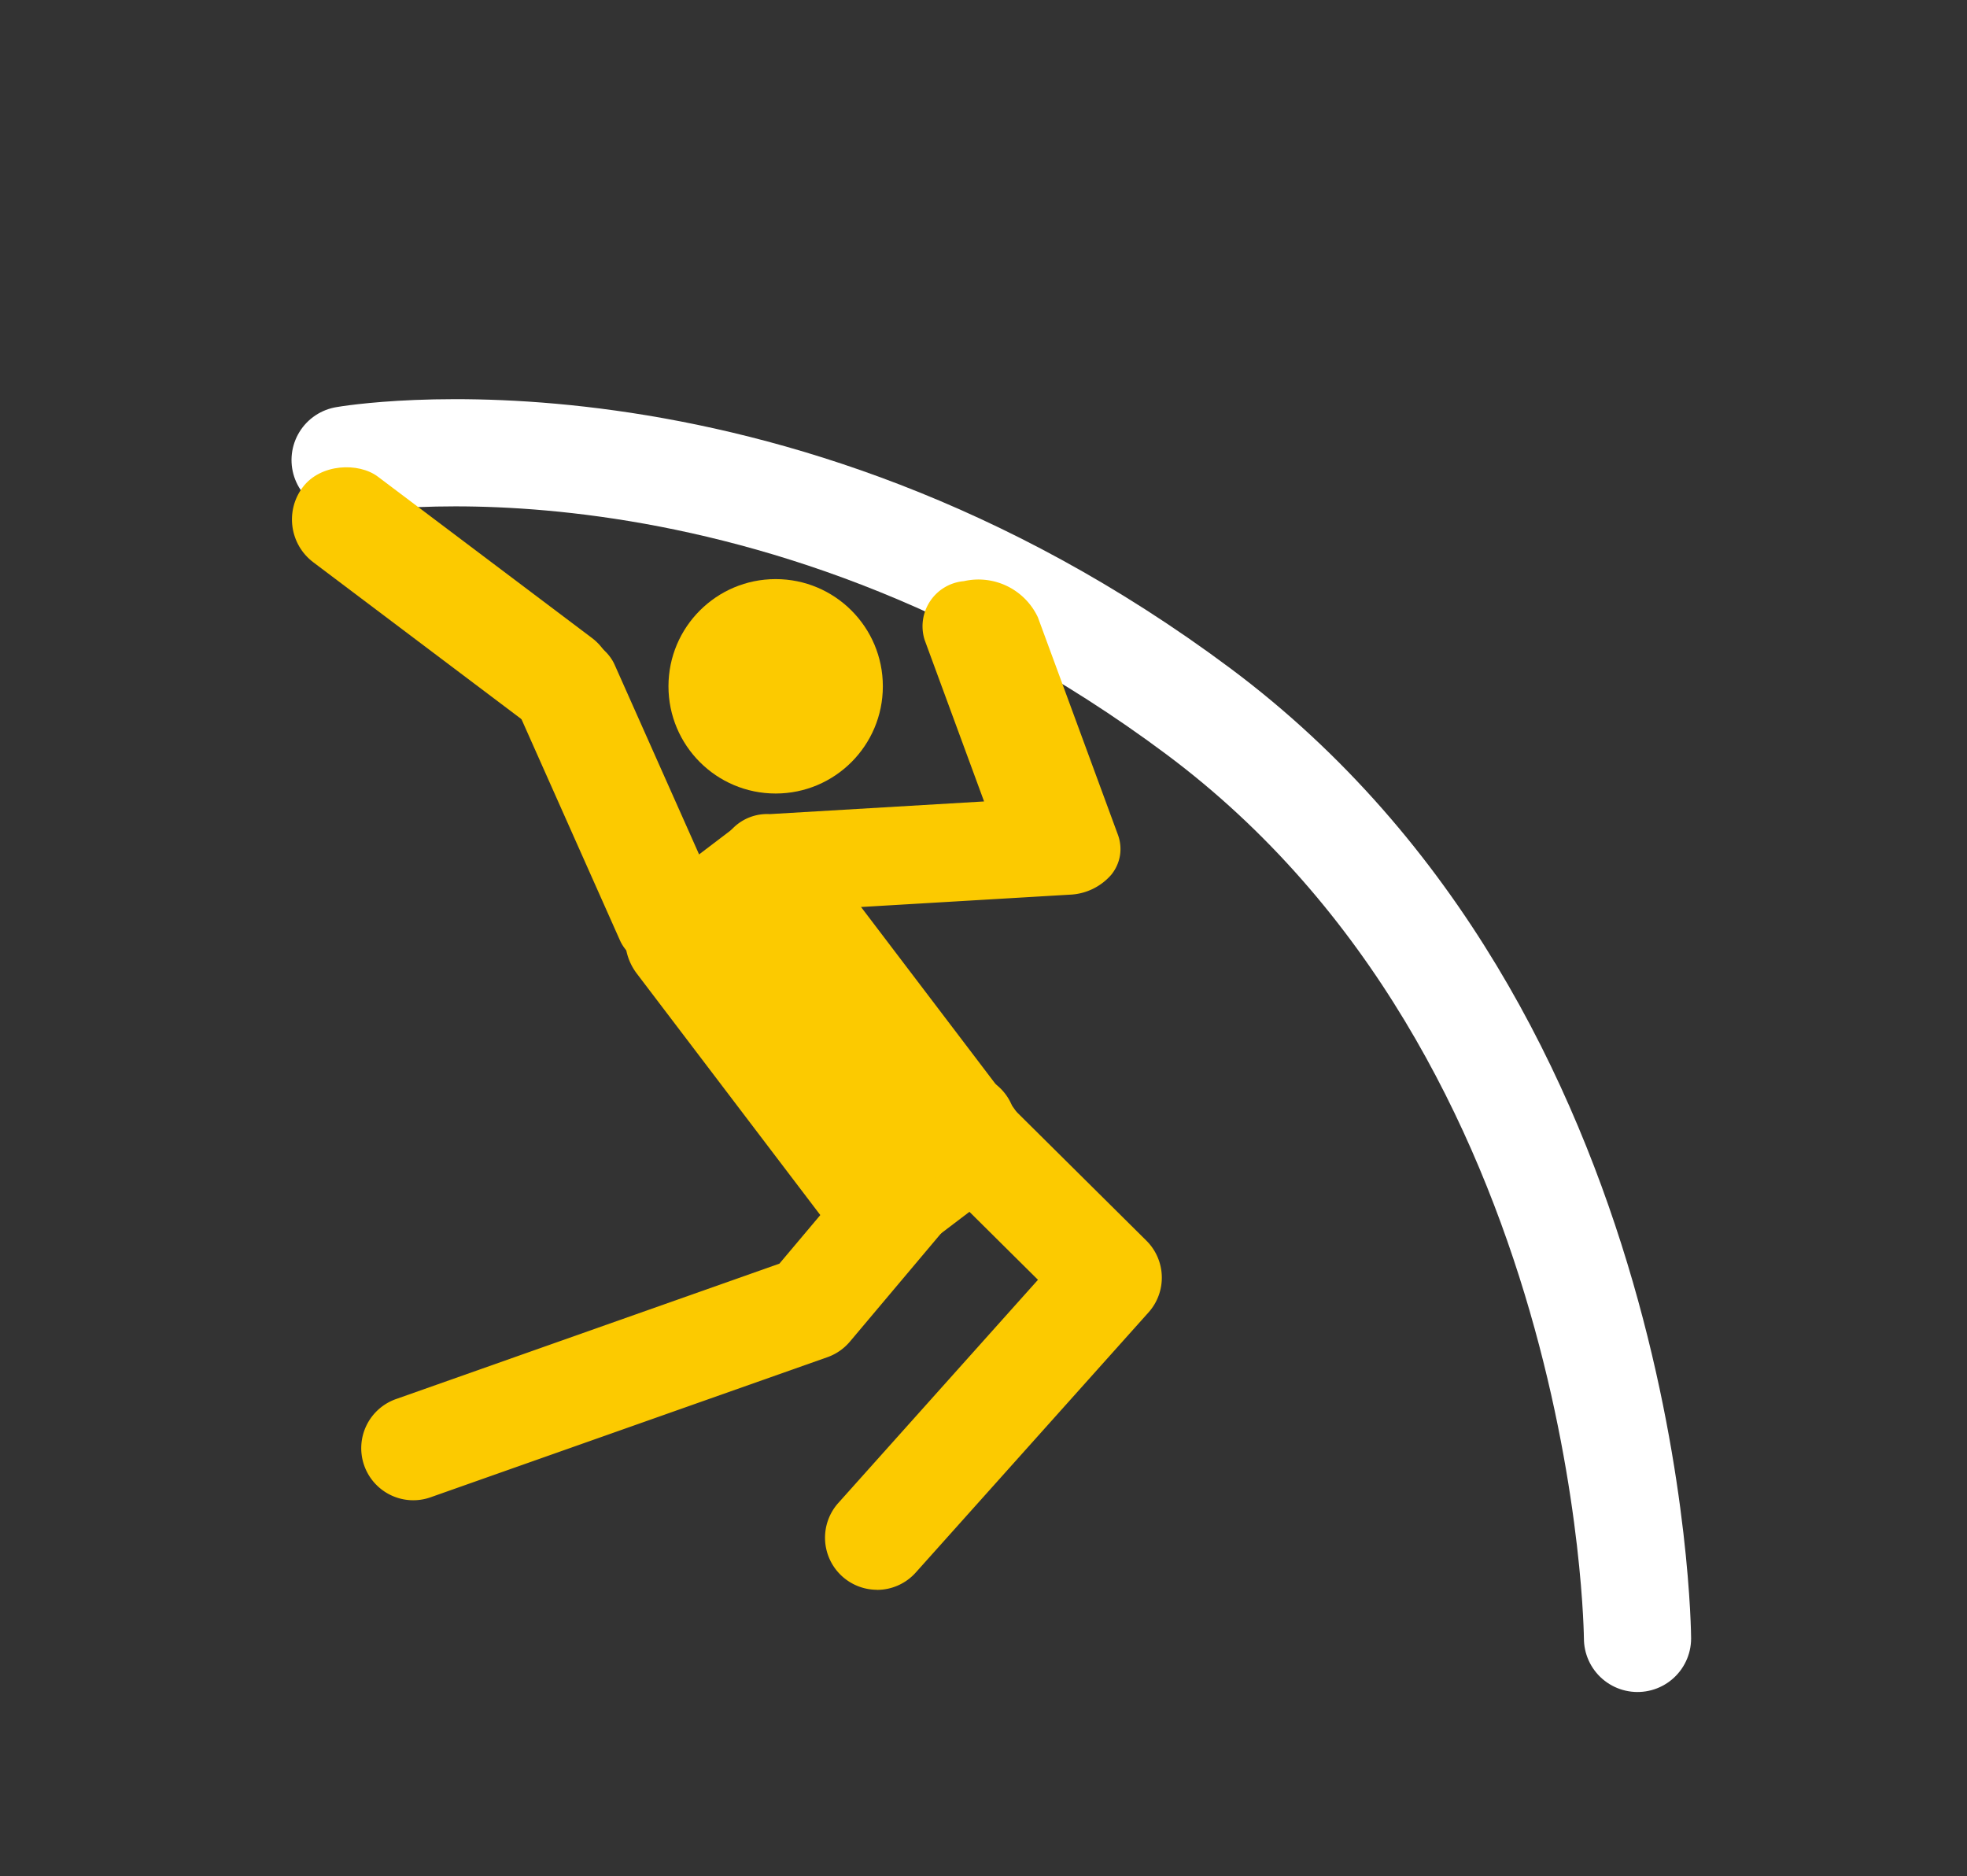
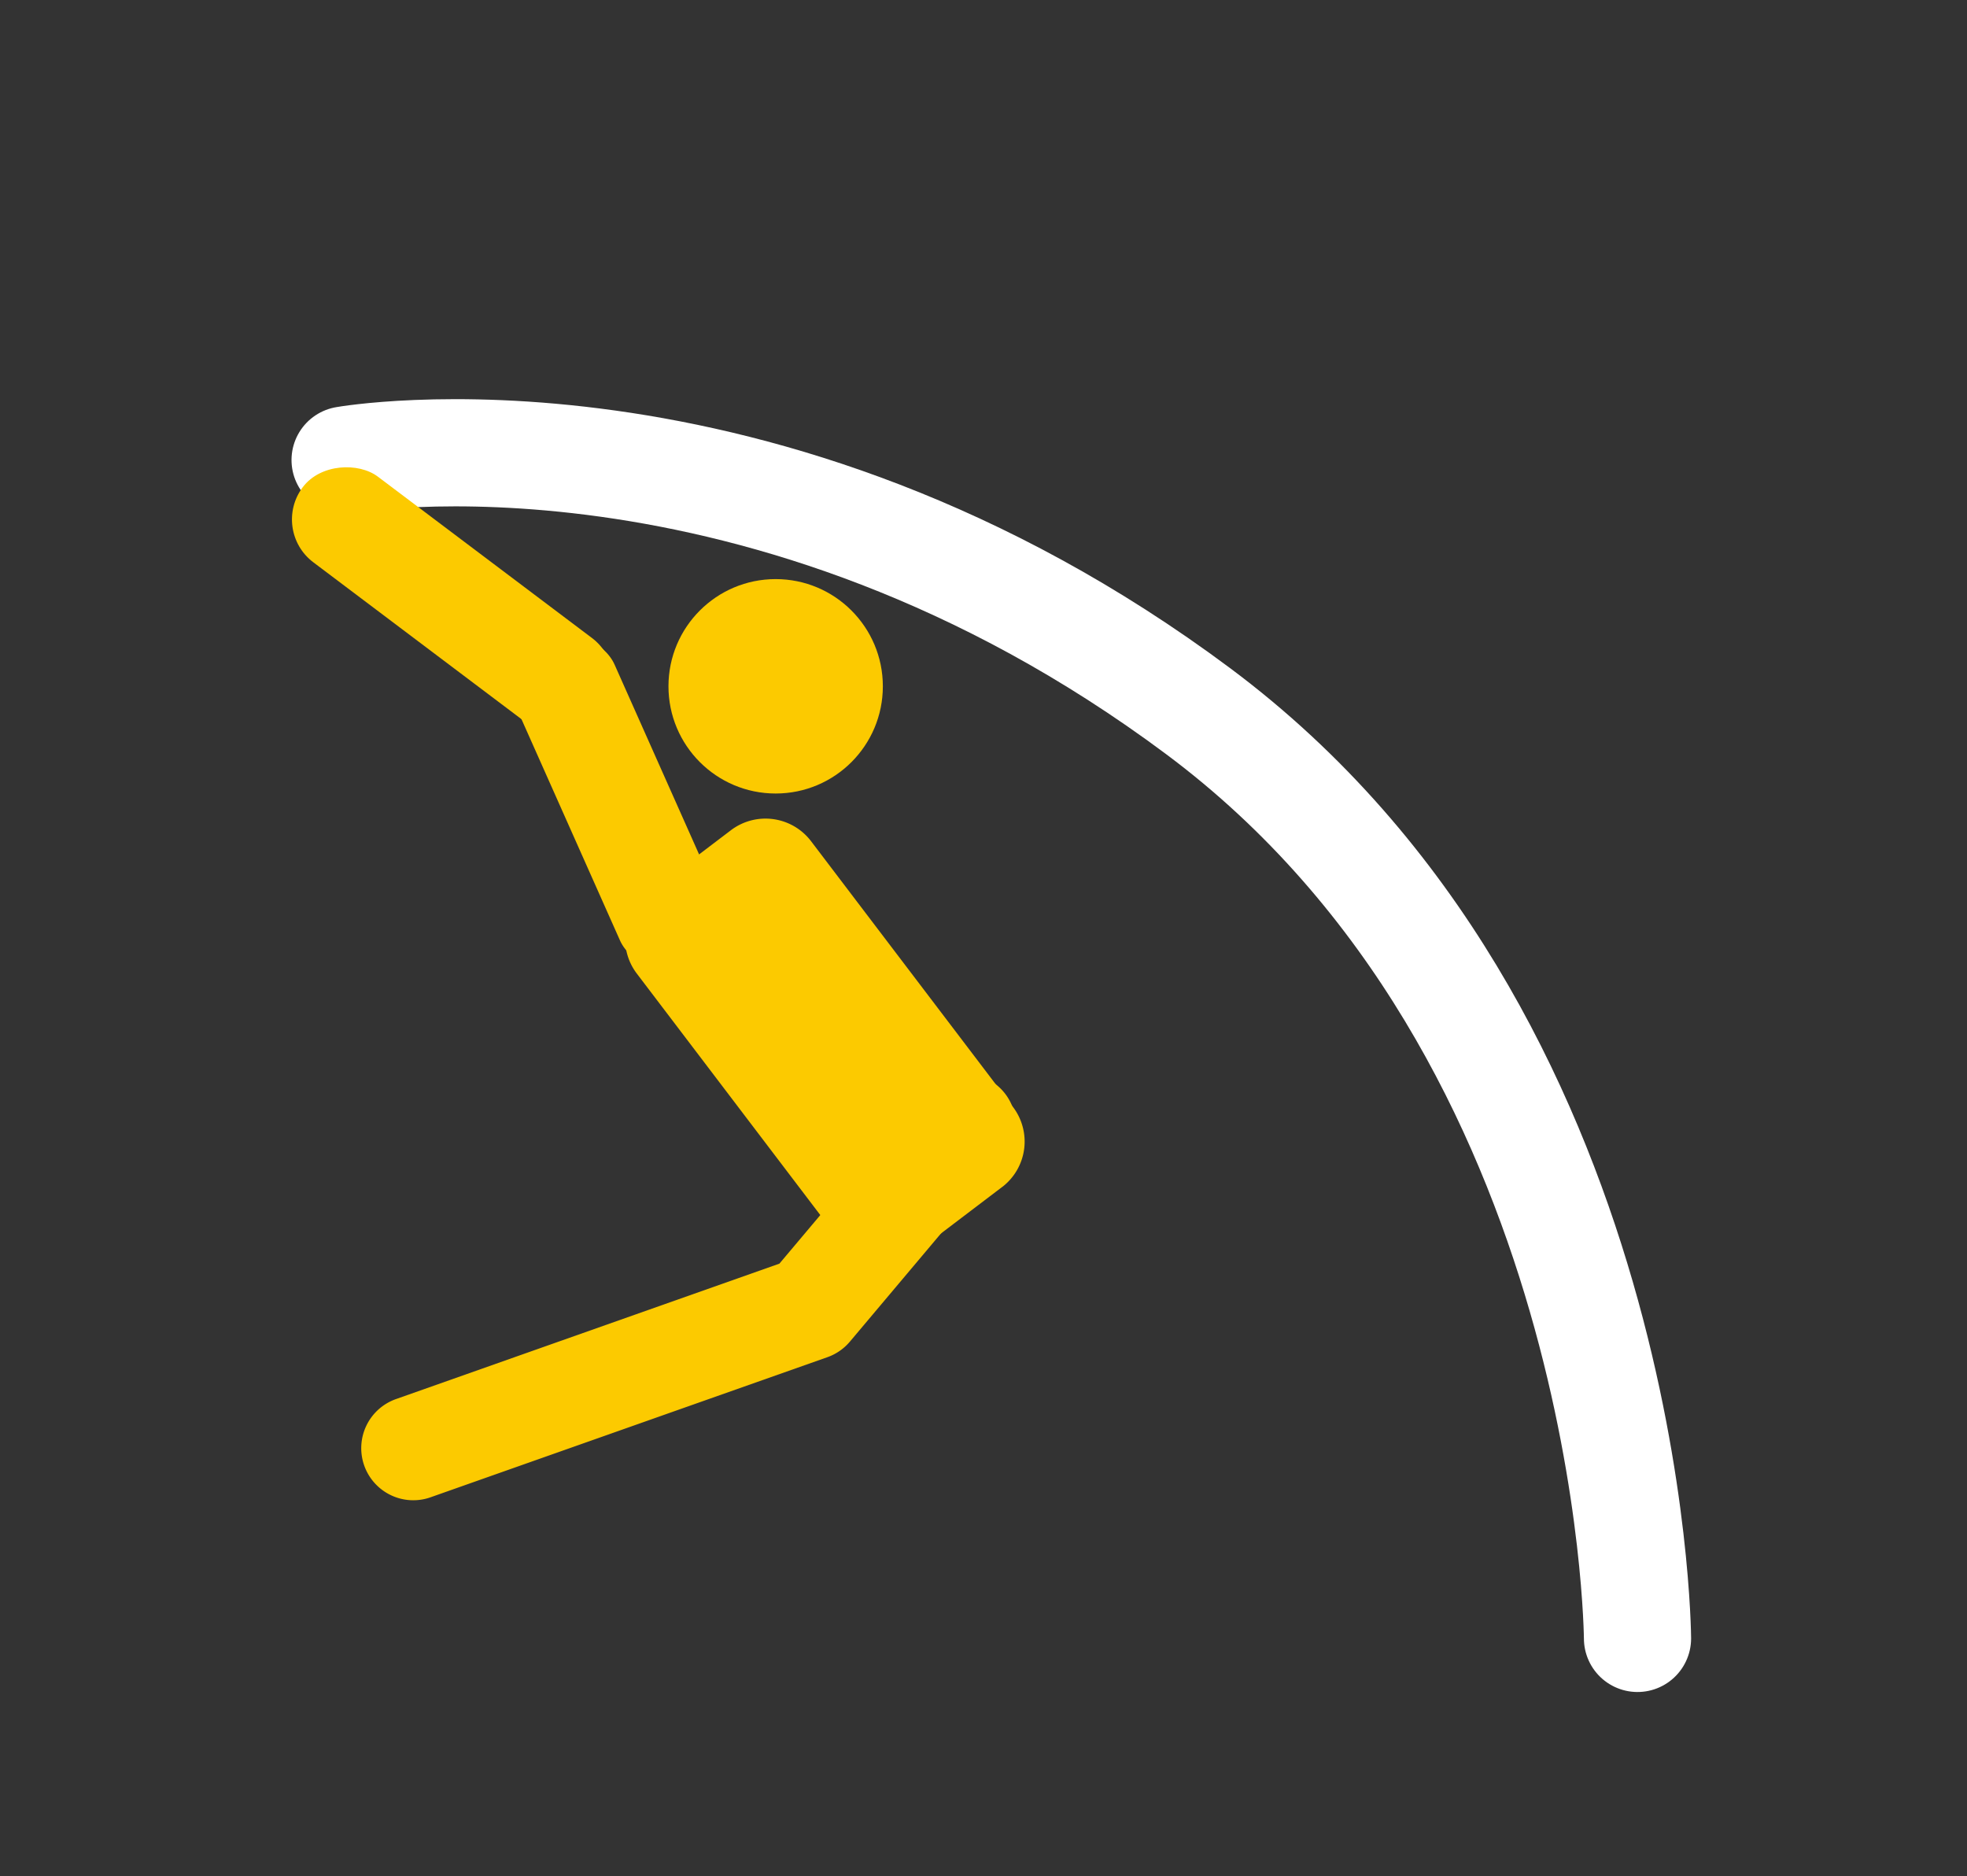
<svg xmlns="http://www.w3.org/2000/svg" width="73.402" height="70" viewBox="0 0 73.402 70">
  <rect x="0" y="0" width="73.402" height="70" fill="#333333" stroke="none" />
  <g id="icon_polevault" transform="translate(-1336 -3665)">
    <rect id="長方形_6478" data-name="長方形 6478" width="70" height="70" transform="translate(1336 3665)" fill="none" />
    <g id="グループ_16069" data-name="グループ 16069" transform="translate(-12.055 92.607)">
      <path id="パス_19700" data-name="パス 19700" d="M.061,4.764S8.646-8.491,28.615-12.124,65.108-.522,65.108-.522" transform="translate(1364.376 3586.263) rotate(47)" fill="none" stroke="#fff" stroke-linecap="round" stroke-width="4" />
      <circle id="楕円形_644" data-name="楕円形 644" cx="4" cy="4" r="4" transform="translate(1373 3594)" fill="#fcca00" />
      <path id="パス_19696" data-name="パス 19696" d="M41.13,26.612l-2.95-2.545a2.136,2.136,0,0,1-.222-3.012l8.131-9.433A2.135,2.135,0,0,1,49.1,11.4l2.95,2.545a2.136,2.136,0,0,1,.222,3.012L44.14,26.39a2.134,2.134,0,0,1-3.011.223" transform="matrix(0.208, -0.978, 0.978, 0.208, 1350.865, 3651.375)" fill="#fcca00" />
-       <path id="パス_19697" data-name="パス 19697" d="M69.679,31.88a1.537,1.537,0,0,1-.771-.211,2.166,2.166,0,0,1-.977-1.431L65.658,19.884a2.308,2.308,0,0,1,1.277-2.719,1.8,1.8,0,0,1,2.218,1.566l1.718,7.825,5.6-3.131a1.69,1.69,0,0,1,2.4,1.1,2.449,2.449,0,0,1-.9,2.939L70.43,31.68a1.537,1.537,0,0,1-.751.2" transform="translate(1347.462 3668.14) rotate(-81)" fill="#fcca00" />
      <rect id="長方形_6479" data-name="長方形 6479" width="4" height="13.482" rx="2" transform="matrix(0.914, -0.407, 0.407, 0.914, 1366.518, 3596.988)" fill="#fcca00" />
      <rect id="長方形_6480" data-name="長方形 6480" width="4" height="14" rx="2" transform="matrix(0.602, -0.799, 0.799, 0.602, 1358.149, 3592.169)" fill="#fcca00" />
      <path id="パス_19698" data-name="パス 19698" d="M15.048,57.752a1.943,1.943,0,0,1-1.384-3.306l10.65-10.81,2.051-8.149a1.943,1.943,0,0,1,3.768.949L27.953,45.1a1.947,1.947,0,0,1-.5.889L16.432,57.172a1.936,1.936,0,0,1-1.384.58" transform="matrix(0.899, 0.438, -0.438, 0.899, 1374.394, 3569.663)" fill="#fcca00" />
-       <path id="パス_19699" data-name="パス 19699" d="M45.143,63.2A1.943,1.943,0,0,1,43.7,59.964l7.454-8.33-5.671-5.624a1.943,1.943,0,1,1,2.736-2.76L55.2,50.174a1.943,1.943,0,0,1,.08,2.676l-8.686,9.705a1.938,1.938,0,0,1-1.448.648" transform="translate(1335.635 3568.51)" fill="#fcca00" />
    </g>
  </g>
</svg>